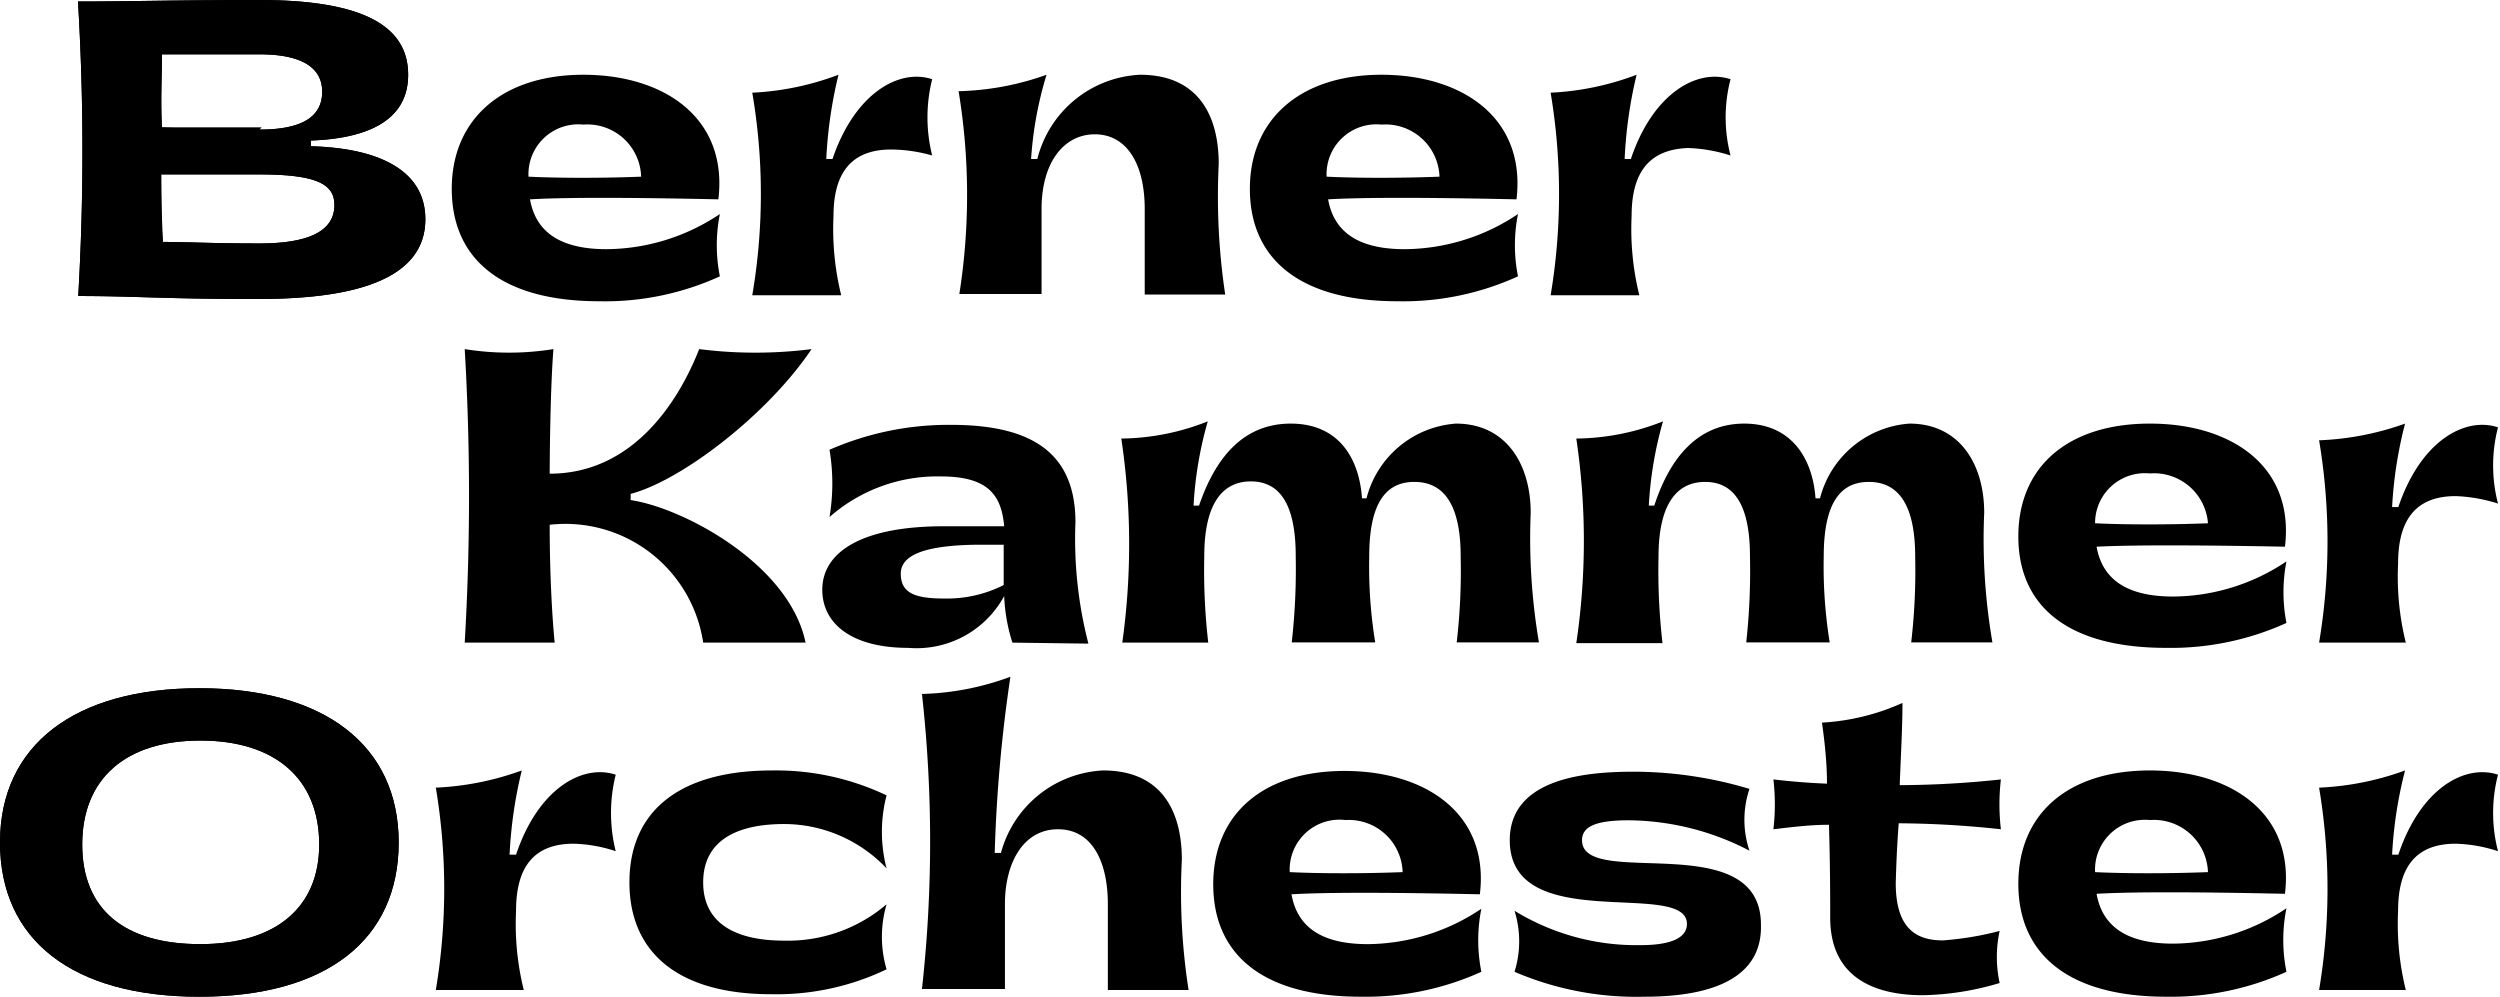
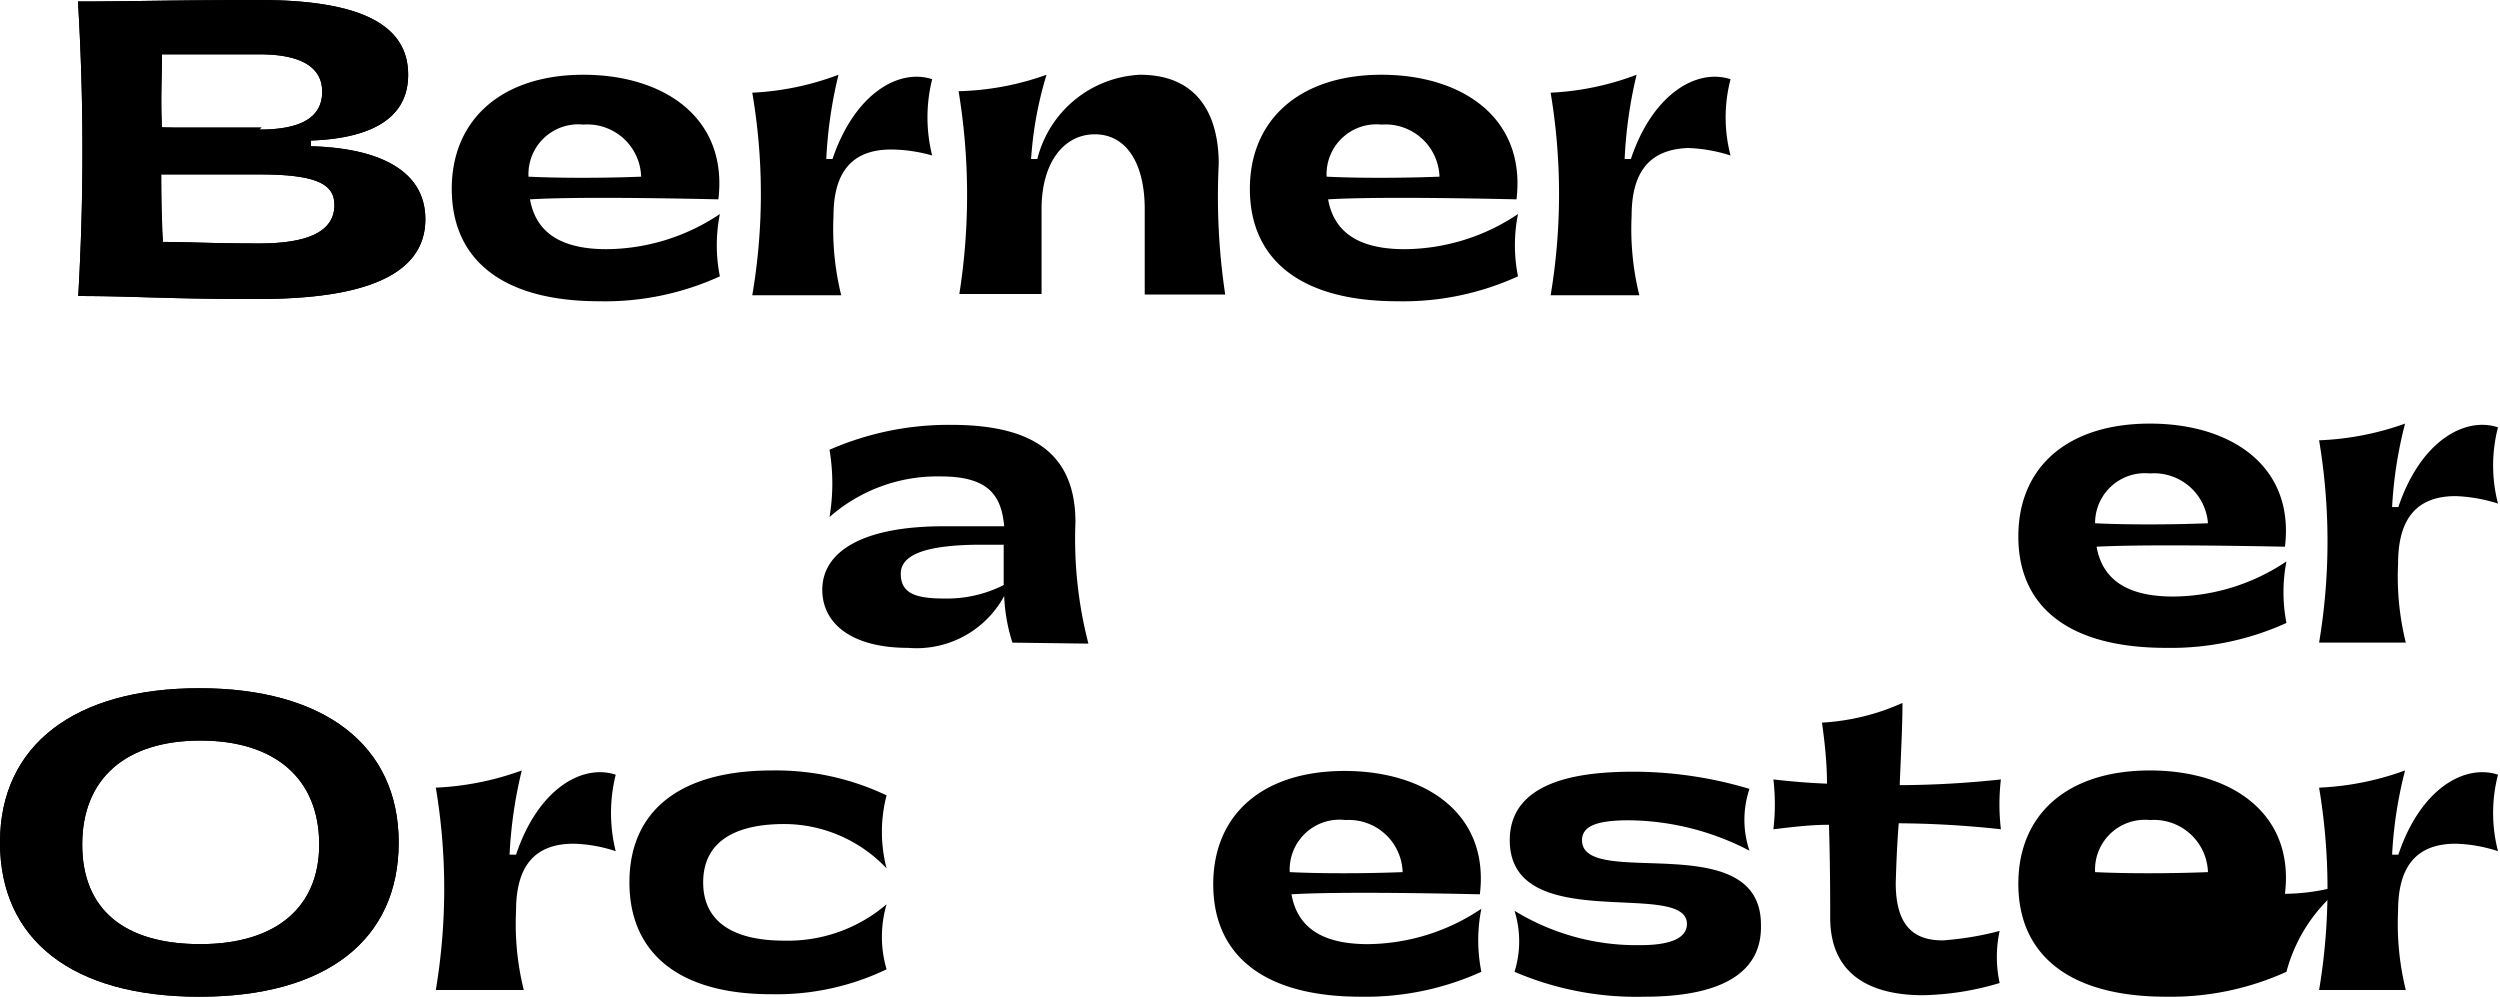
<svg xmlns="http://www.w3.org/2000/svg" id="Ebene_1" data-name="Ebene 1" width="100.33" height="40" viewBox="0 0 100.33 40">
  <path d="M3.13.06C5.26.06,7.2,0,10.38,0c3.87,0,6,.88,6,3,0,1.9-1.74,2.56-3.9,2.64v.23c2.64.07,4.59.92,4.59,2.93,0,2.83-3.93,3.2-6.79,3.2-3.63,0-4.9-.12-7.14-.12A100.81,100.81,0,0,0,3.13.06ZM10.42,5.2c1.68,0,2.51-.5,2.51-1.52s-.91-1.5-2.51-1.5c-1.89,0-3.29,0-3.92,0,0,.86-.06,1.87,0,2.93C7.67,5.18,9,5.2,10.42,5.2ZM6.54,9.71c1.13,0,1.85.06,3.88.06,2.4,0,3-.74,3-1.54S12.8,7,10.42,7C9,7,7.65,7,6.47,7,6.47,7.9,6.5,8.91,6.54,9.71Z" />
  <path d="M28.89,11.09a11.09,11.09,0,0,1-4.84,1c-3.93,0-5.92-1.7-5.92-4.51S20.17,3,23.41,3s5.81,1.73,5.42,5c-3.63-.08-6.22-.08-7.56,0,.22,1.24,1.12,2,3.07,2a8.26,8.26,0,0,0,4.55-1.41A6.39,6.39,0,0,0,28.89,11.09Zm-7.68-4c1.21.06,3,.06,4.52,0A2.16,2.16,0,0,0,23.41,5,2,2,0,0,0,21.21,7.09Z" />
  <path d="M30.19,11.85a24.11,24.11,0,0,0,0-8.13A11.26,11.26,0,0,0,33.65,3a17.9,17.9,0,0,0-.49,3.38h.25c.9-2.65,2.68-3.64,4-3.2a6.3,6.3,0,0,0,0,3.06A6.15,6.15,0,0,0,35.76,6C34,6,33.45,7.15,33.45,8.67a11.09,11.09,0,0,0,.31,3.18Z" />
  <path d="M38.47,3.66A11.22,11.22,0,0,0,42,3a14.82,14.82,0,0,0-.62,3.38h.25A4.47,4.47,0,0,1,45.75,3c2.35,0,3.16,1.65,3.16,3.58a26.53,26.53,0,0,0,.26,5.24H45.94V8.39c0-1.87-.76-3-2-3s-2.14,1.12-2.14,3v3.41h-3.3A25.56,25.56,0,0,0,38.47,3.66Z" />
  <path d="M60.92,11.09a11.09,11.09,0,0,1-4.84,1c-3.92,0-5.92-1.7-5.92-4.51S52.2,3,55.44,3s5.81,1.73,5.42,5c-3.63-.08-6.22-.08-7.56,0,.22,1.24,1.12,2,3.07,2a8.23,8.23,0,0,0,4.55-1.41A6.39,6.39,0,0,0,60.92,11.09Zm-7.68-4c1.21.06,3,.06,4.53,0A2.17,2.17,0,0,0,55.44,5,2,2,0,0,0,53.24,7.09Z" />
  <path d="M62.23,11.85a24.64,24.64,0,0,0,0-8.13A11.19,11.19,0,0,0,65.68,3a17.86,17.86,0,0,0-.48,3.38h.25c.89-2.65,2.67-3.64,4-3.2a6.06,6.06,0,0,0,0,3.06,6.28,6.28,0,0,0-1.7-.3C66,6,65.48,7.15,65.48,8.67a11.09,11.09,0,0,0,.31,3.18Z" />
  <path d="M40.63,25.79a7,7,0,0,1-.33-1.87A4,4,0,0,1,36.45,26C34.14,26,33,25,33,23.67c0-1.51,1.57-2.55,4.87-2.55h2.43c-.11-1.21-.6-2-2.54-2a6.55,6.55,0,0,0-4.47,1.63,8.15,8.15,0,0,0,0-2.7,11.91,11.91,0,0,1,4.87-1c3.08,0,5,1,5,3.91a16.78,16.78,0,0,0,.52,4.87Zm-.35-2.31c0-.44,0-.88,0-1.3v-.32h-.87c-2.23,0-3.26.39-3.26,1.16s.54,1,1.75,1A5.05,5.05,0,0,0,40.28,23.48Z" />
-   <path d="M45,17.6a9.62,9.62,0,0,0,3.47-.69,15.23,15.23,0,0,0-.57,3.38h.22C48.76,18.42,49.86,17,51.8,17s2.75,1.41,2.86,3h.18a4,4,0,0,1,3.59-3c2,0,3,1.61,3,3.58a25,25,0,0,0,.33,5.2H58.46a24.84,24.84,0,0,0,.16-3.44c0-2-.62-3-1.86-3s-1.81,1-1.81,3a19,19,0,0,0,.24,3.44H51.84A26.32,26.32,0,0,0,52,22.32c0-2-.59-3-1.8-3s-1.87,1-1.87,3a25.2,25.2,0,0,0,.16,3.47l-3.45,0A28.59,28.59,0,0,0,45,17.6Z" />
-   <path d="M63.26,17.6a9.64,9.64,0,0,0,3.48-.69,15.23,15.23,0,0,0-.57,3.38h.22C67,18.42,68.1,17,70,17s2.75,1.41,2.86,3h.18a4,4,0,0,1,3.59-3c2,0,3,1.61,3,3.58a24.36,24.36,0,0,0,.33,5.2H76.7a24.84,24.84,0,0,0,.16-3.44c0-2-.62-3-1.86-3s-1.81,1-1.81,3a19,19,0,0,0,.24,3.44H70.08a26.32,26.32,0,0,0,.15-3.44c0-2-.59-3-1.8-3s-1.87,1-1.87,3a25.2,25.2,0,0,0,.16,3.47l-3.46,0A27.88,27.88,0,0,0,63.26,17.6Z" />
  <path d="M91.76,25a11.22,11.22,0,0,1-4.83,1C83,26,81,24.34,81,21.53S83,17,86.28,17s5.81,1.72,5.42,4.94c-3.63-.07-6.22-.07-7.56,0,.22,1.24,1.12,2,3.07,2a8.23,8.23,0,0,0,4.55-1.41A6.44,6.44,0,0,0,91.76,25Zm-7.68-4c1.21.06,3,.06,4.53,0A2.17,2.17,0,0,0,86.28,19,2,2,0,0,0,84.08,21Z" />
  <path d="M93.07,25.79a24.58,24.58,0,0,0,0-8.12A11.49,11.49,0,0,0,96.52,17,16.89,16.89,0,0,0,96,20.35h.25c.89-2.65,2.67-3.64,4-3.2a6.07,6.07,0,0,0,0,3.06,6.28,6.28,0,0,0-1.7-.3c-1.78,0-2.31,1.18-2.31,2.71a11,11,0,0,0,.31,3.17Z" />
  <path d="M0,33.81c0-3.91,3-6.19,8-6.19s8,2.28,8,6.19S13.1,40,8,40,0,37.72,0,33.81Zm12.81.08c0-2.63-1.76-4.17-4.77-4.17S3.3,31.26,3.3,33.89s1.71,4,4.74,4S12.81,36.43,12.81,33.89Z" />
  <path d="M17.49,39.73a24.58,24.58,0,0,0,0-8.12,11.56,11.56,0,0,0,3.45-.69,17.79,17.79,0,0,0-.49,3.38h.26c.89-2.66,2.67-3.65,4-3.21a6.34,6.34,0,0,0,0,3.07,5.8,5.8,0,0,0-1.69-.3c-1.78,0-2.31,1.17-2.31,2.7a11,11,0,0,0,.31,3.17Z" />
  <path d="M25.26,35.41c0-2.81,1.95-4.49,5.72-4.49a10.32,10.32,0,0,1,4.6,1,5.82,5.82,0,0,0,0,2.93,5.67,5.67,0,0,0-4.1-1.78c-2.12,0-3.26.8-3.26,2.34s1.14,2.34,3.26,2.34a6.09,6.09,0,0,0,4.1-1.46,4.64,4.64,0,0,0,0,2.61,10.19,10.19,0,0,1-4.6,1C27.21,39.91,25.26,38.22,25.26,35.41Z" />
-   <path d="M37,27.85a11,11,0,0,0,3.55-.69,59.1,59.1,0,0,0-.63,7.07h.25a4.47,4.47,0,0,1,4.1-3.31c2.36,0,3.16,1.65,3.16,3.58a25.61,25.61,0,0,0,.27,5.23H44.46V36.28c0-1.65-.6-3-2-3s-2.13,1.36-2.13,3v3.41H37A53.61,53.61,0,0,0,37,27.85Z" />
  <path d="M59.45,39a11.23,11.23,0,0,1-4.84,1c-3.93,0-5.92-1.69-5.92-4.51s2-4.55,5.27-4.55,5.82,1.73,5.43,4.95c-3.63-.08-6.23-.08-7.56,0,.22,1.24,1.11,2,3.06,2a8.27,8.27,0,0,0,4.56-1.42A6.44,6.44,0,0,0,59.45,39Zm-7.69-4c1.21.06,3,.06,4.53,0A2.16,2.16,0,0,0,54,32.91,2,2,0,0,0,51.76,35Z" />
  <path d="M60.78,39a4.09,4.09,0,0,0,0-2.45,9.35,9.35,0,0,0,5.06,1.38c1.26,0,1.86-.31,1.86-.85,0-1.82-7.11.5-7.11-3.36,0-2.55,3.21-2.75,5-2.75a16.23,16.23,0,0,1,4.62.69,3.88,3.88,0,0,0,0,2.48,10.64,10.64,0,0,0-4.84-1.22c-1.28,0-1.88.23-1.88.8,0,2,7.18-.58,7.18,3.39C70.73,39.15,68.89,40,66,40A12.39,12.39,0,0,1,60.78,39Z" />
  <path d="M76.08,35.44c0,1.84.84,2.3,1.89,2.3a12.47,12.47,0,0,0,2.28-.38,4.92,4.92,0,0,0,0,2.09,11.36,11.36,0,0,1-3.08.49c-1.92,0-3.72-.69-3.72-3.11,0-.59,0-2.09-.05-3.73-.79,0-1.54.1-2.23.18a8.62,8.62,0,0,0,0-2c.68.08,1.4.14,2.15.17,0-.93-.11-1.79-.2-2.45a9.07,9.07,0,0,0,3.23-.79c0,1-.07,2.19-.11,3.3a39,39,0,0,0,4.06-.23,8.62,8.62,0,0,0,0,2,39.72,39.72,0,0,0-4.1-.24C76.13,33.92,76.1,34.74,76.08,35.44Z" />
-   <path d="M91.76,39a11.22,11.22,0,0,1-4.83,1C83,40,81,38.29,81,35.47s2-4.55,5.28-4.55,5.81,1.73,5.42,4.95c-3.63-.08-6.22-.08-7.56,0,.22,1.24,1.12,2,3.07,2a8.24,8.24,0,0,0,4.55-1.42A6.44,6.44,0,0,0,91.76,39Zm-7.68-4c1.21.06,3,.06,4.53,0a2.17,2.17,0,0,0-2.33-2.09A2,2,0,0,0,84.08,35Z" />
+   <path d="M91.76,39a11.22,11.22,0,0,1-4.83,1C83,40,81,38.29,81,35.47s2-4.55,5.28-4.55,5.81,1.73,5.42,4.95a8.24,8.24,0,0,0,4.55-1.42A6.44,6.44,0,0,0,91.76,39Zm-7.68-4c1.21.06,3,.06,4.53,0a2.17,2.17,0,0,0-2.33-2.09A2,2,0,0,0,84.08,35Z" />
  <path d="M93.07,39.73a24.58,24.58,0,0,0,0-8.12,11.49,11.49,0,0,0,3.45-.69A17,17,0,0,0,96,34.3h.25c.89-2.66,2.67-3.65,4-3.21a6.1,6.1,0,0,0,0,3.07,5.91,5.91,0,0,0-1.7-.3c-1.78,0-2.31,1.17-2.31,2.7a11,11,0,0,0,.31,3.17Z" />
-   <path d="M32.33,25.79H28.22a5.59,5.59,0,0,0-6.16-4.73c0,1.87.09,3.61.2,4.73H18.65a100.64,100.64,0,0,0,0-11.78,11.19,11.19,0,0,0,3.56,0c-.09,1.16-.14,3-.15,5,3.23,0,5.1-2.71,6-5a17.86,17.86,0,0,0,4.51,0c-1.74,2.6-5.2,5.27-7.26,5.81v.25C27.38,20.37,31.67,22.62,32.33,25.79Z" />
  <path d="M6.53,9.71c1.14,0,1.86.06,3.89.06,2.4,0,3-.74,3-1.54S12.8,7,10.42,7C9,7,7.65,7,6.47,7c0,.88,0,1.89.06,2.69M10.42,5.2c1.68,0,2.51-.5,2.51-1.52s-.91-1.5-2.51-1.5c-1.89,0-3.29,0-3.92,0,0,.86-.06,1.87,0,2.93,1.21,0,2.51,0,4,0M3.13.06C5.26.06,7.2,0,10.38,0c3.87,0,6,.88,6,3,0,1.9-1.74,2.56-3.9,2.64v.23c2.64.07,4.59.92,4.59,2.93,0,2.83-3.93,3.2-6.79,3.2-3.63,0-4.9-.12-7.14-.12A100.81,100.81,0,0,0,3.13.06" />
  <path d="M12.81,33.89c0-2.63-1.76-4.17-4.77-4.17S3.3,31.26,3.3,33.89s1.71,4,4.74,4,4.77-1.48,4.77-4M0,33.81c0-3.91,3-6.19,8-6.19s8,2.28,8,6.19S13.1,40,8,40s-8-2.28-8-6.19" />
</svg>